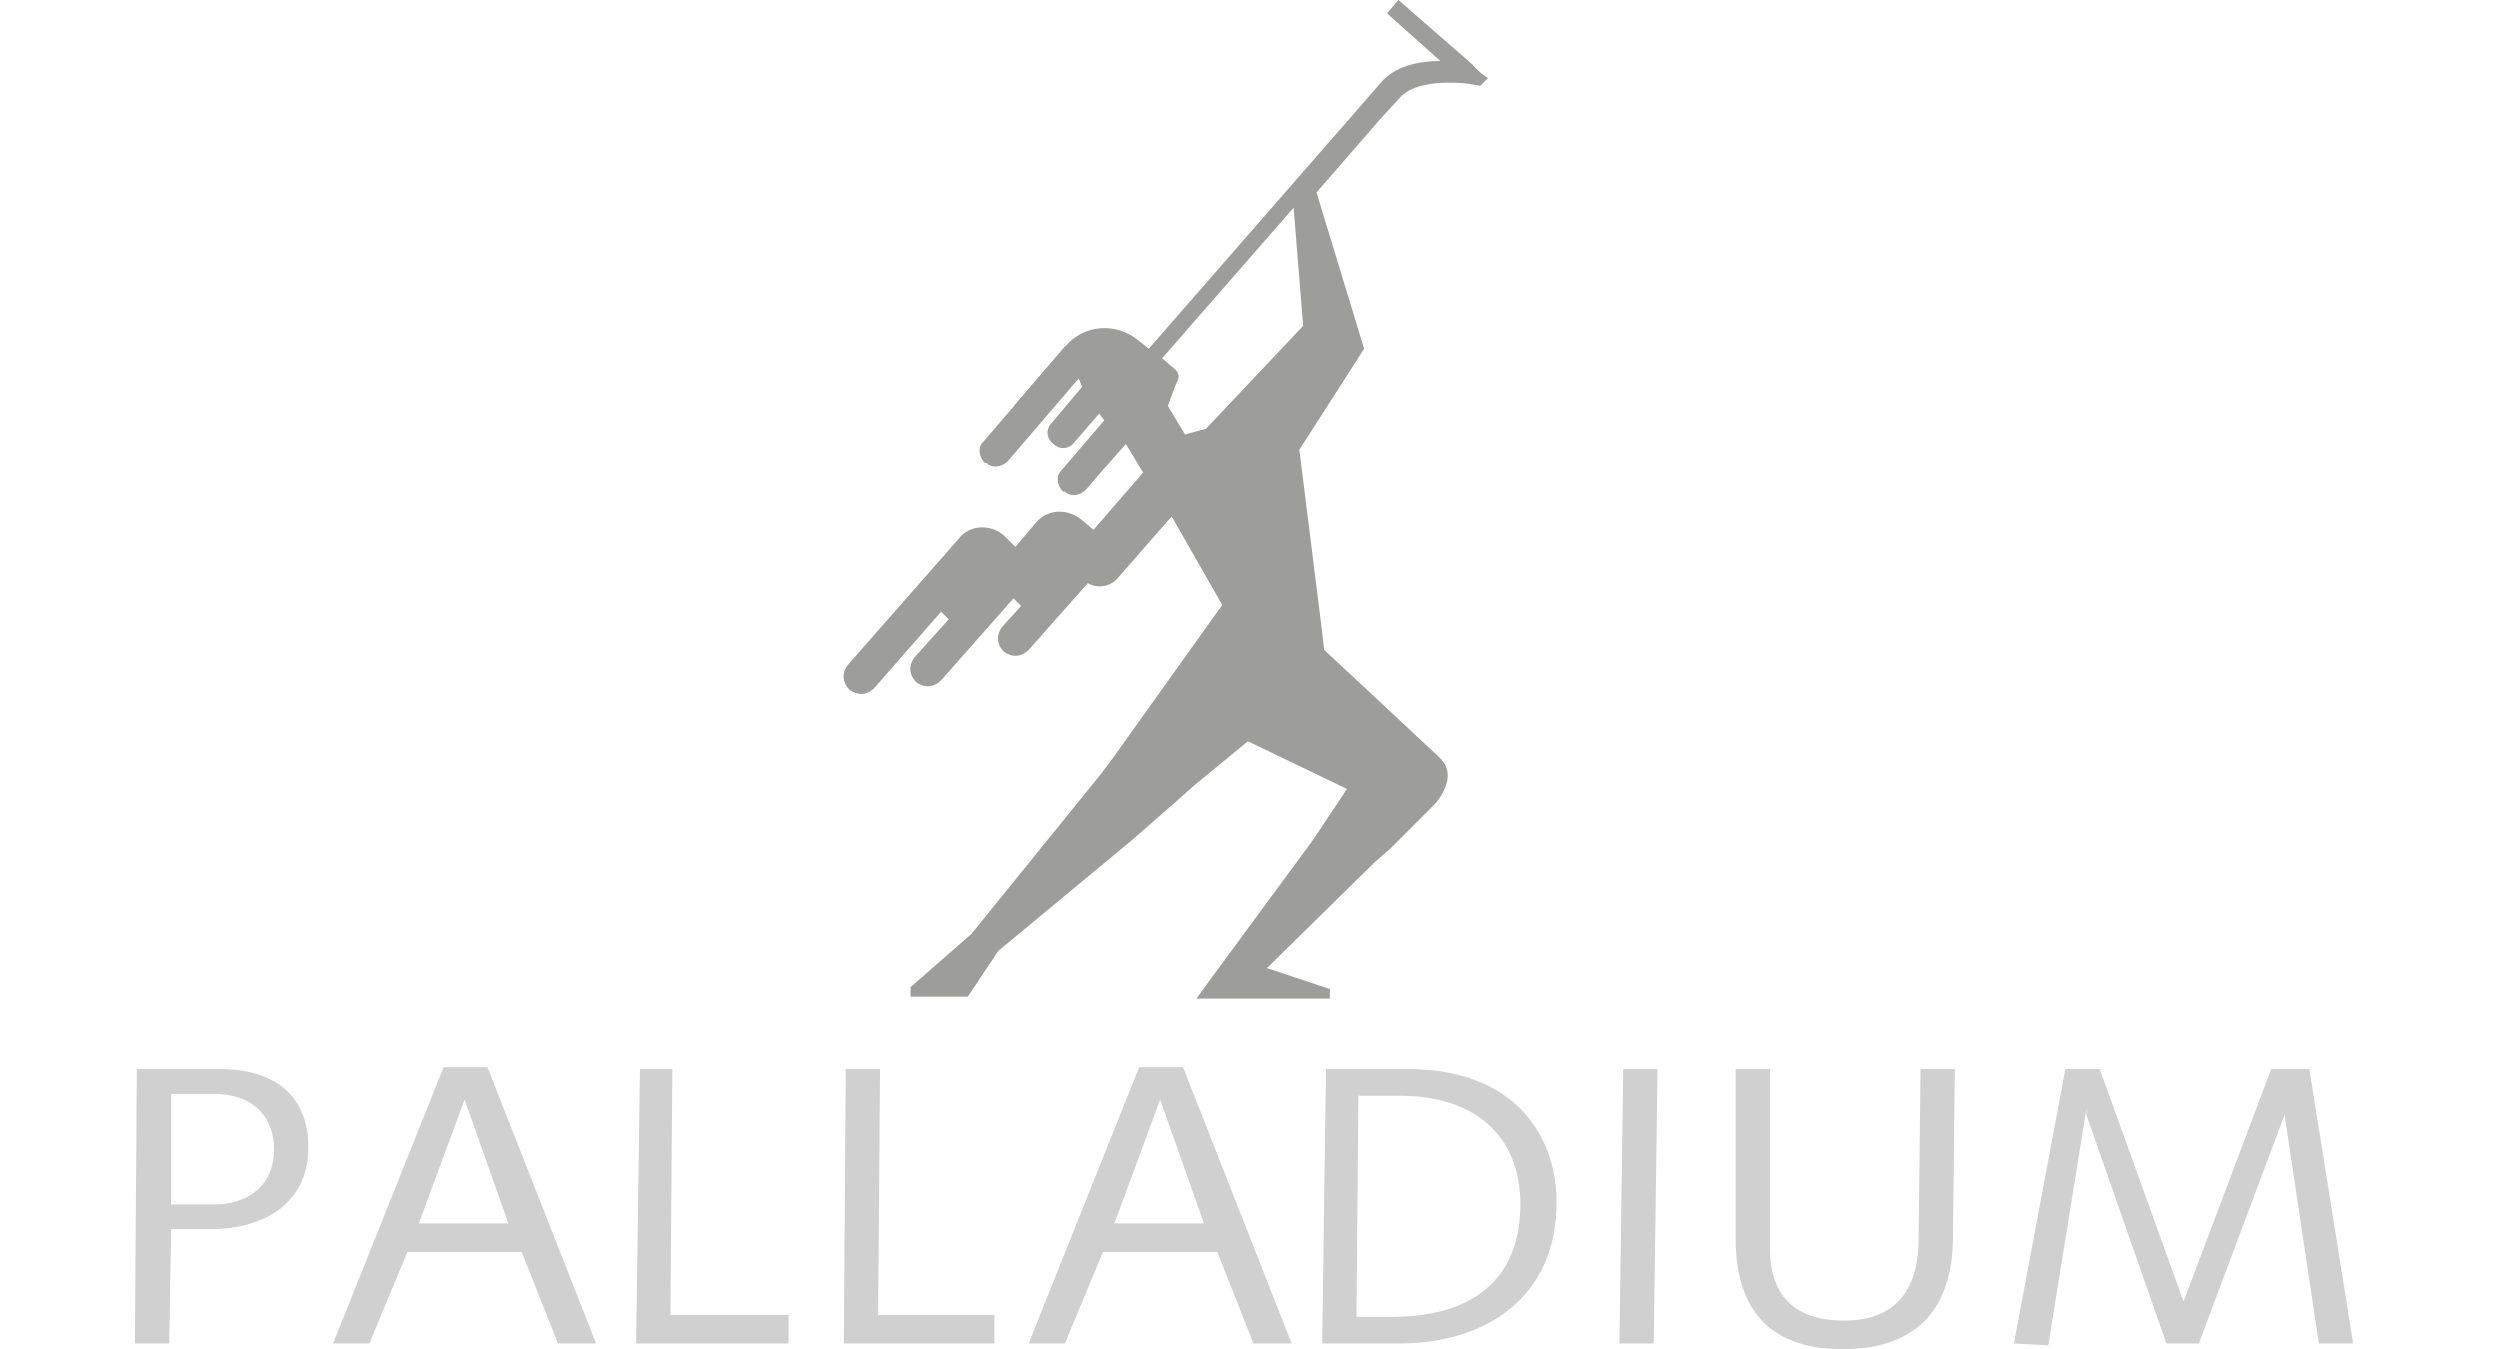
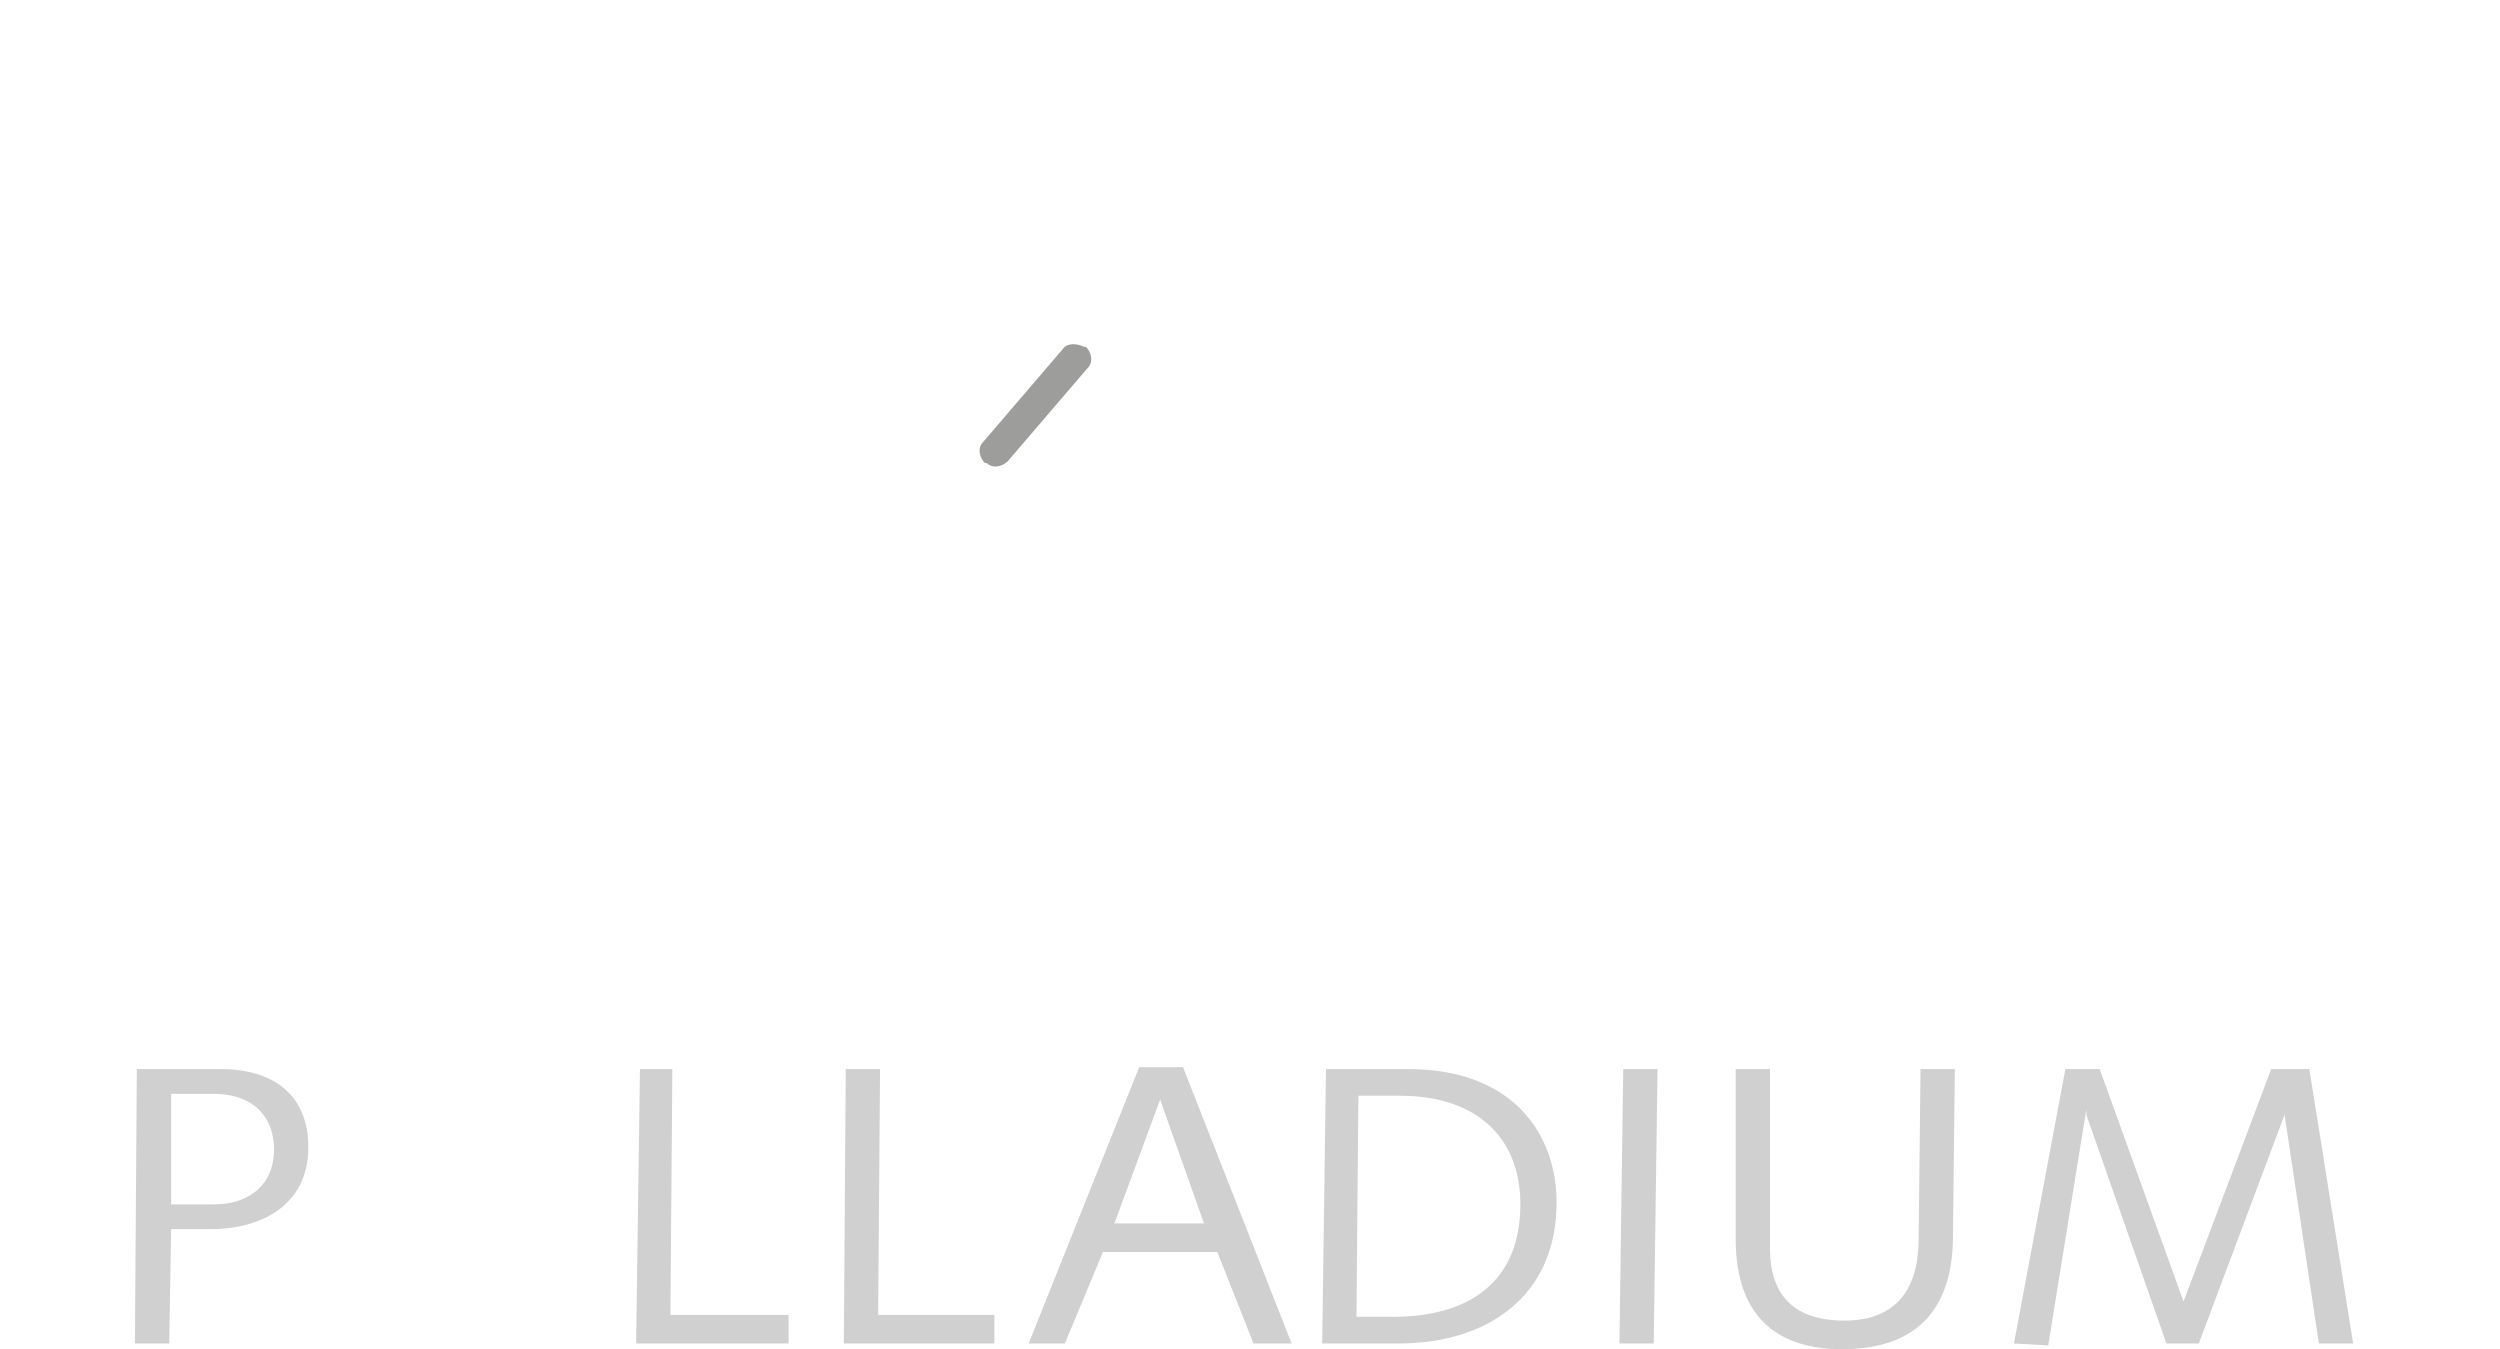
<svg xmlns="http://www.w3.org/2000/svg" width="315" height="170" viewBox="0 0 315 170" fill="none">
-   <path d="M185.568 8.164L176.203 0L174.763 1.681L181.486 7.684C179.085 7.684 176.203 8.164 174.282 10.085L144.748 43.941L143.548 42.98C140.666 40.579 136.585 40.819 134.183 43.701C133.943 43.941 128.181 50.664 128.181 50.664C127.46 51.384 127.46 52.585 128.421 53.305C129.141 54.026 130.342 54.026 131.062 53.065L135.864 47.543L136.344 48.743L132.503 53.305C131.782 54.026 131.782 55.226 132.743 55.947C133.463 56.667 134.664 56.667 135.384 55.706L138.505 52.105L139.226 53.065L136.825 55.947C136.104 56.667 136.104 57.867 137.065 58.588C137.785 59.308 138.986 59.308 139.706 58.348L141.867 55.947L144.028 59.548L137.785 66.752L136.344 65.551C134.664 64.111 132.262 64.111 130.822 65.551L130.582 65.791L127.94 68.913L126.5 67.472C124.819 66.031 122.178 66.031 120.737 67.952L106.81 83.8C106.09 84.76 106.09 85.961 107.05 86.921C108.011 87.642 109.212 87.642 110.172 86.681L118.576 77.077L119.536 78.037L115.214 82.839C114.494 83.8 114.494 85 115.454 85.961C116.415 86.681 117.615 86.681 118.576 85.721L127.7 75.396L128.661 76.356L126.26 78.998C125.539 79.958 125.539 81.159 126.5 82.119C127.46 82.839 128.661 82.839 129.621 81.879L137.065 73.475C138.265 74.195 139.946 73.955 140.907 72.755L147.63 65.071L154.353 76.837L157.715 72.755L156.994 72.034L140.186 95.565L138.746 97.486L122.418 117.656L114.734 124.379V125.58H121.938L125.779 119.817L142.587 105.89L148.35 100.848L150.511 98.927L157.234 93.404L169.72 99.407L166.359 104.45L165.398 105.89L152.672 123.179L150.751 125.82H167.559V124.619L159.635 121.978L173.322 108.532L175.003 107.091C175.003 107.091 180.285 101.808 181.006 101.088C182.446 99.167 183.167 97.006 181.246 95.325C180.766 94.845 166.839 81.879 166.839 81.879L166.599 79.718L163.717 56.667L171.881 43.941L165.878 24.252L173.802 15.127L176.443 12.246C178.364 10.085 183.407 10.325 185.088 10.565L186.528 10.805L187.489 9.845C186.048 8.884 185.568 8.164 185.568 8.164ZM151.952 54.026L149.311 54.746L147.15 51.144C147.39 50.424 148.11 48.503 148.35 48.023C148.59 47.543 148.59 47.062 148.11 46.582L146.429 45.142L162.997 26.172L164.198 41.059L151.952 54.026Z" fill="#9D9D9C" />
  <path d="M133.946 43.942L123.861 55.708C123.14 56.428 123.38 57.629 124.101 58.349H124.341C125.061 59.069 126.262 58.829 126.982 58.109L137.067 46.343C137.787 45.623 137.547 44.422 136.827 43.702H136.587C135.626 43.222 134.426 43.222 133.946 43.942Z" fill="#9D9D9C" />
-   <path d="M143.789 47.541L133.704 59.307C132.984 60.027 133.224 61.228 133.945 61.948H134.185C134.905 62.669 136.106 62.428 136.826 61.708L146.911 49.942C147.631 49.222 147.391 48.022 146.671 47.301H146.431C145.47 46.581 144.51 46.821 143.789 47.541Z" fill="#9D9D9C" />
  <path d="M21.562 137.825H26.845C32.367 137.825 34.528 141.186 34.528 144.788C34.528 149.83 30.686 151.751 27.085 151.751H21.562M17 169.28H21.322L21.562 154.873H26.605C32.367 154.873 38.85 152.231 38.85 144.548C38.85 137.825 34.288 134.703 27.805 134.703H17.24L17 169.28Z" fill="#D0D0D0" />
-   <path d="M64.059 154.152H52.774L58.537 138.545M41.969 169.279H46.531L51.333 157.754H65.74L70.302 169.279H75.105L61.418 134.463H55.895L41.969 169.279Z" fill="#D0D0D0" />
  <path d="M80.152 169.28L80.633 134.703H84.715L84.474 165.678H99.362V169.28" fill="#D0D0D0" />
  <path d="M106.324 169.28L106.564 134.703H110.886L110.646 165.678H125.293V169.28" fill="#D0D0D0" />
  <path d="M171.156 138.065H176.438C185.803 138.065 191.566 143.107 191.566 151.751C191.566 161.356 185.323 165.918 175.478 165.918H170.916M166.594 169.28H176.198C187.484 169.28 196.128 163.277 196.128 151.511C196.128 143.107 190.845 134.703 177.399 134.703H167.074L166.594 169.28Z" fill="#D0D0D0" />
  <path d="M204.527 134.703H208.849L208.369 169.28H204.047" fill="#D0D0D0" />
  <path d="M246.308 134.703L246.068 156.313C245.828 167.359 238.865 170 232.142 170C224.698 170 218.695 166.638 218.695 156.073C218.695 153.432 218.695 150.07 218.695 146.709V134.703H223.017V147.429C223.017 150.791 223.017 153.912 223.017 157.274C223.017 163.517 226.379 166.398 232.382 166.398C237.424 166.398 241.746 163.997 241.746 156.073L241.986 134.703" fill="#D0D0D0" />
  <path d="M260.241 134.703H264.563L275.128 163.997L286.173 134.703H290.976L296.498 169.28H292.176L287.854 140.466L277.049 169.28H272.967L262.882 140.466V139.746L258.08 169.52L253.758 169.28" fill="#D0D0D0" />
  <path d="M151.7 154.152H140.415L146.177 138.545M129.609 169.279H134.172L138.974 157.754H153.381L157.943 169.279H162.745L149.059 134.463H143.536L129.609 169.279Z" fill="#D0D0D0" />
</svg>